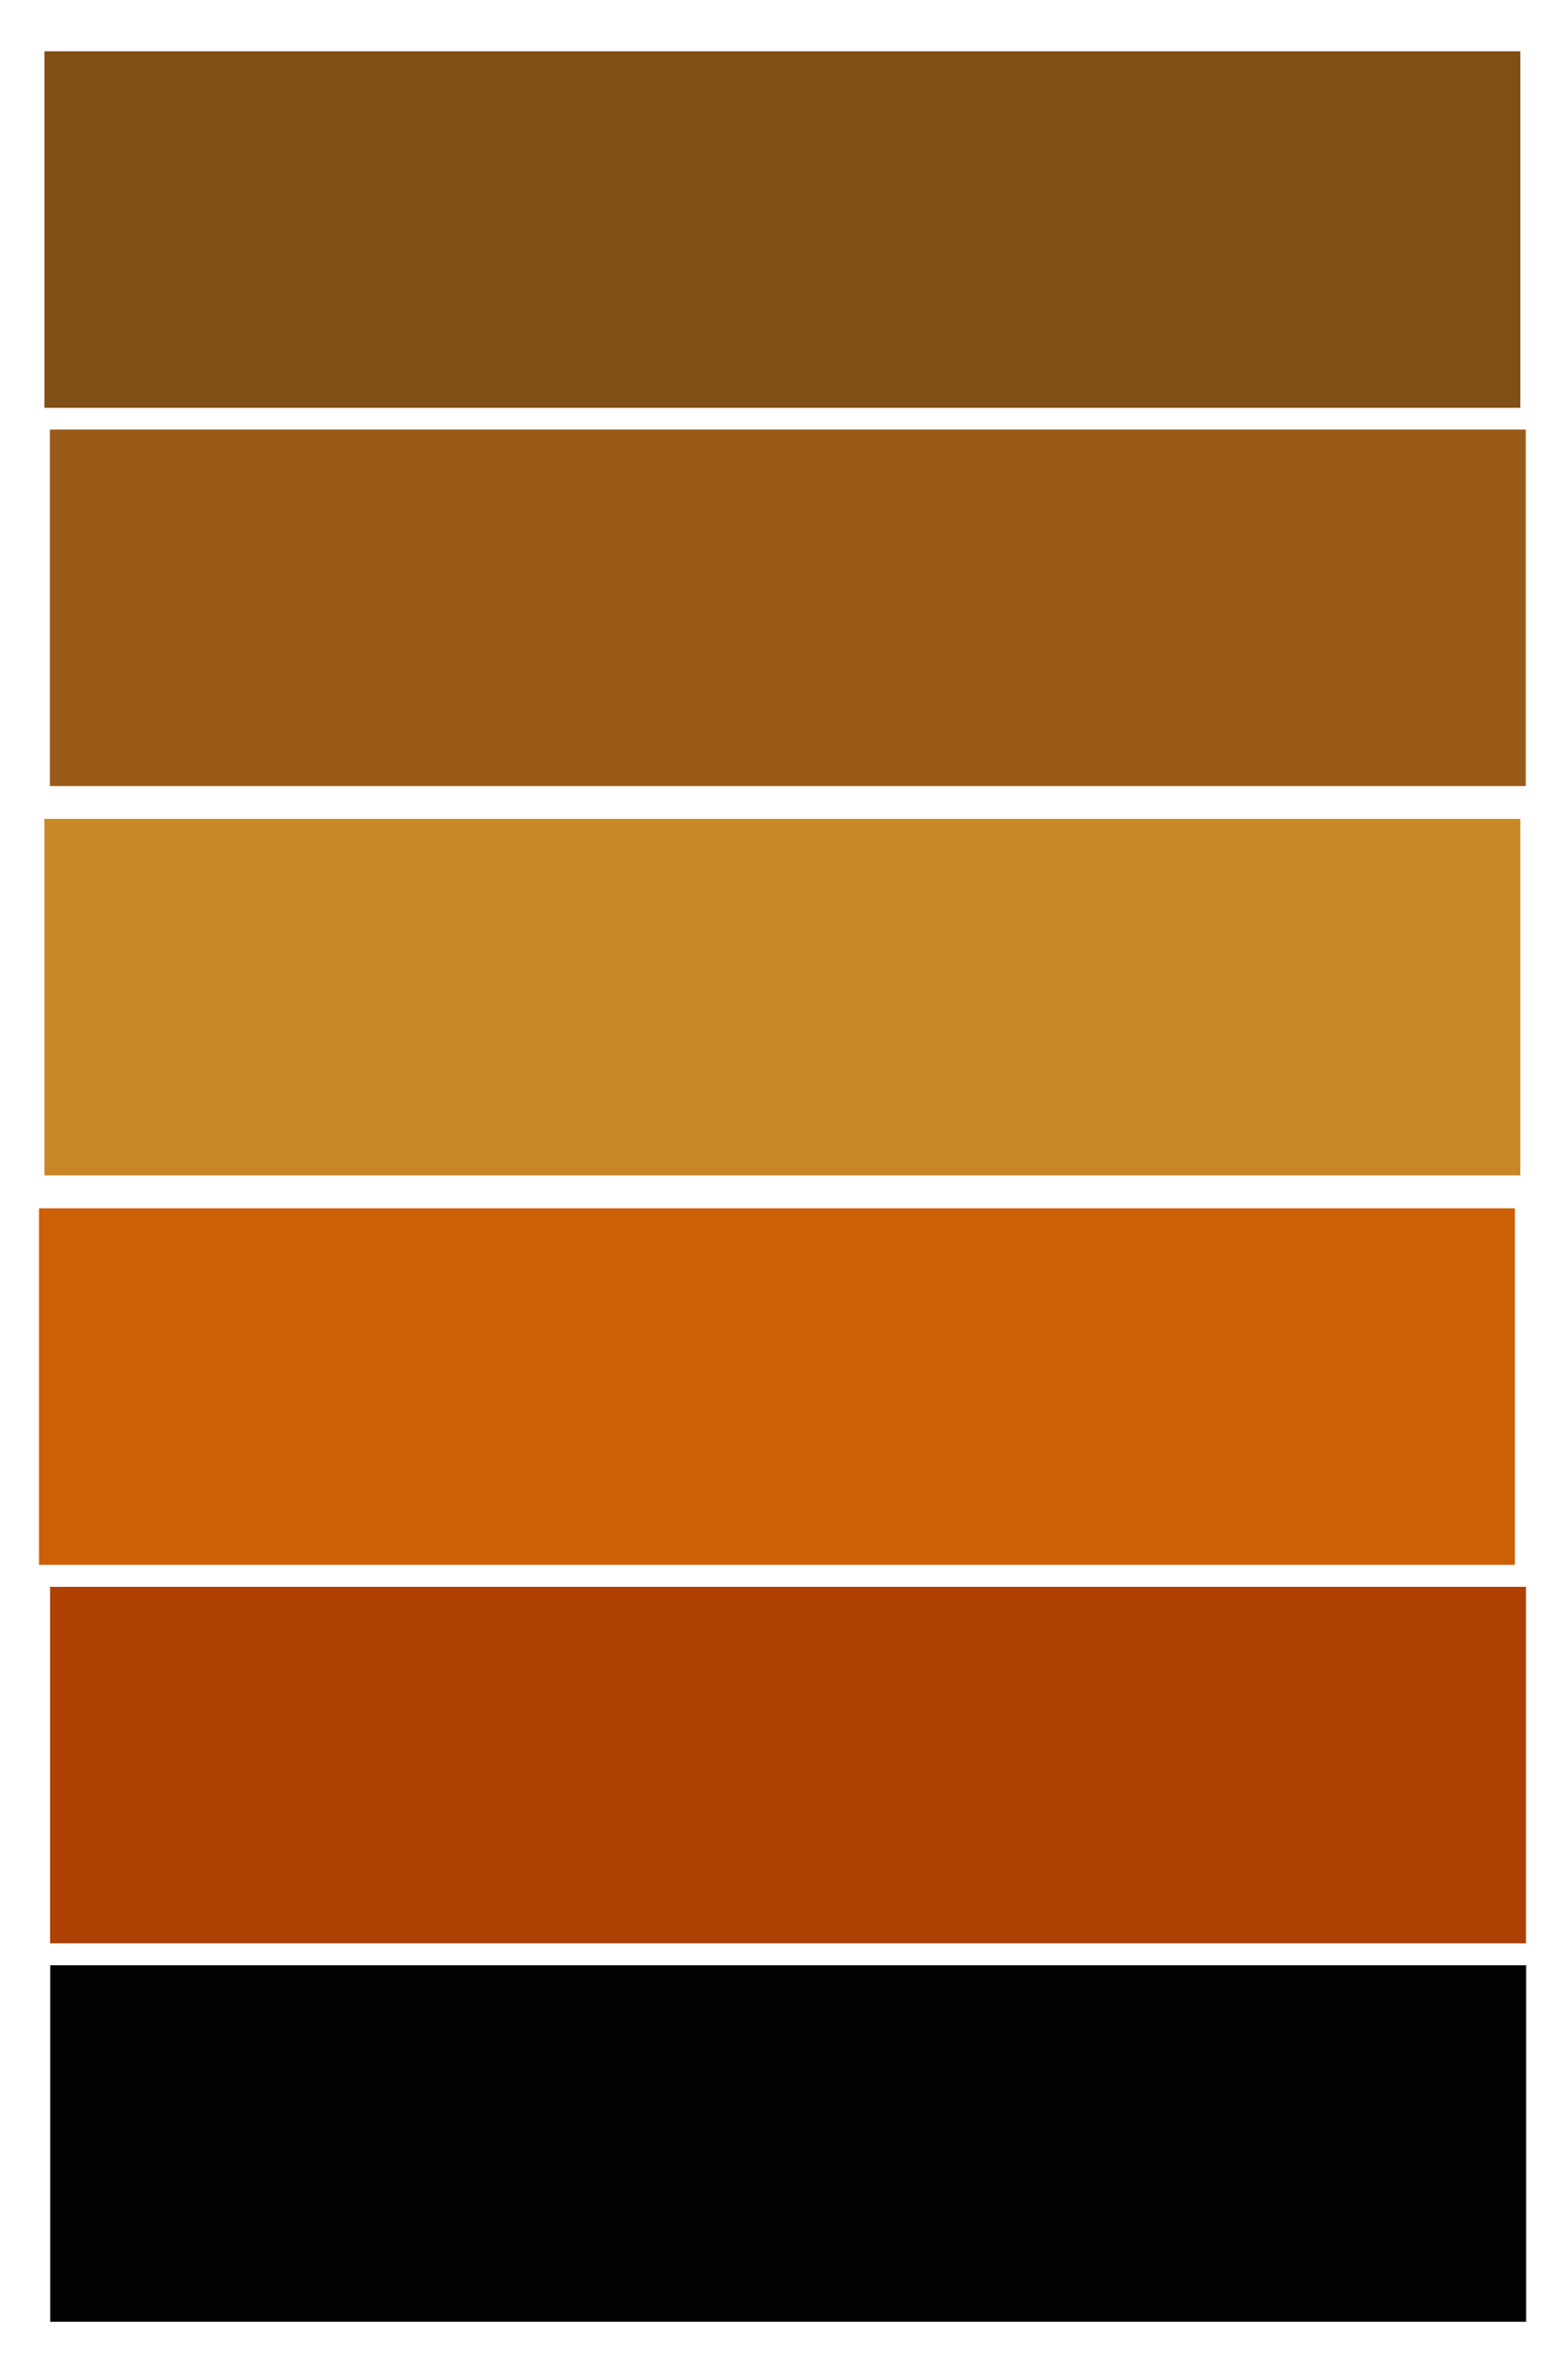
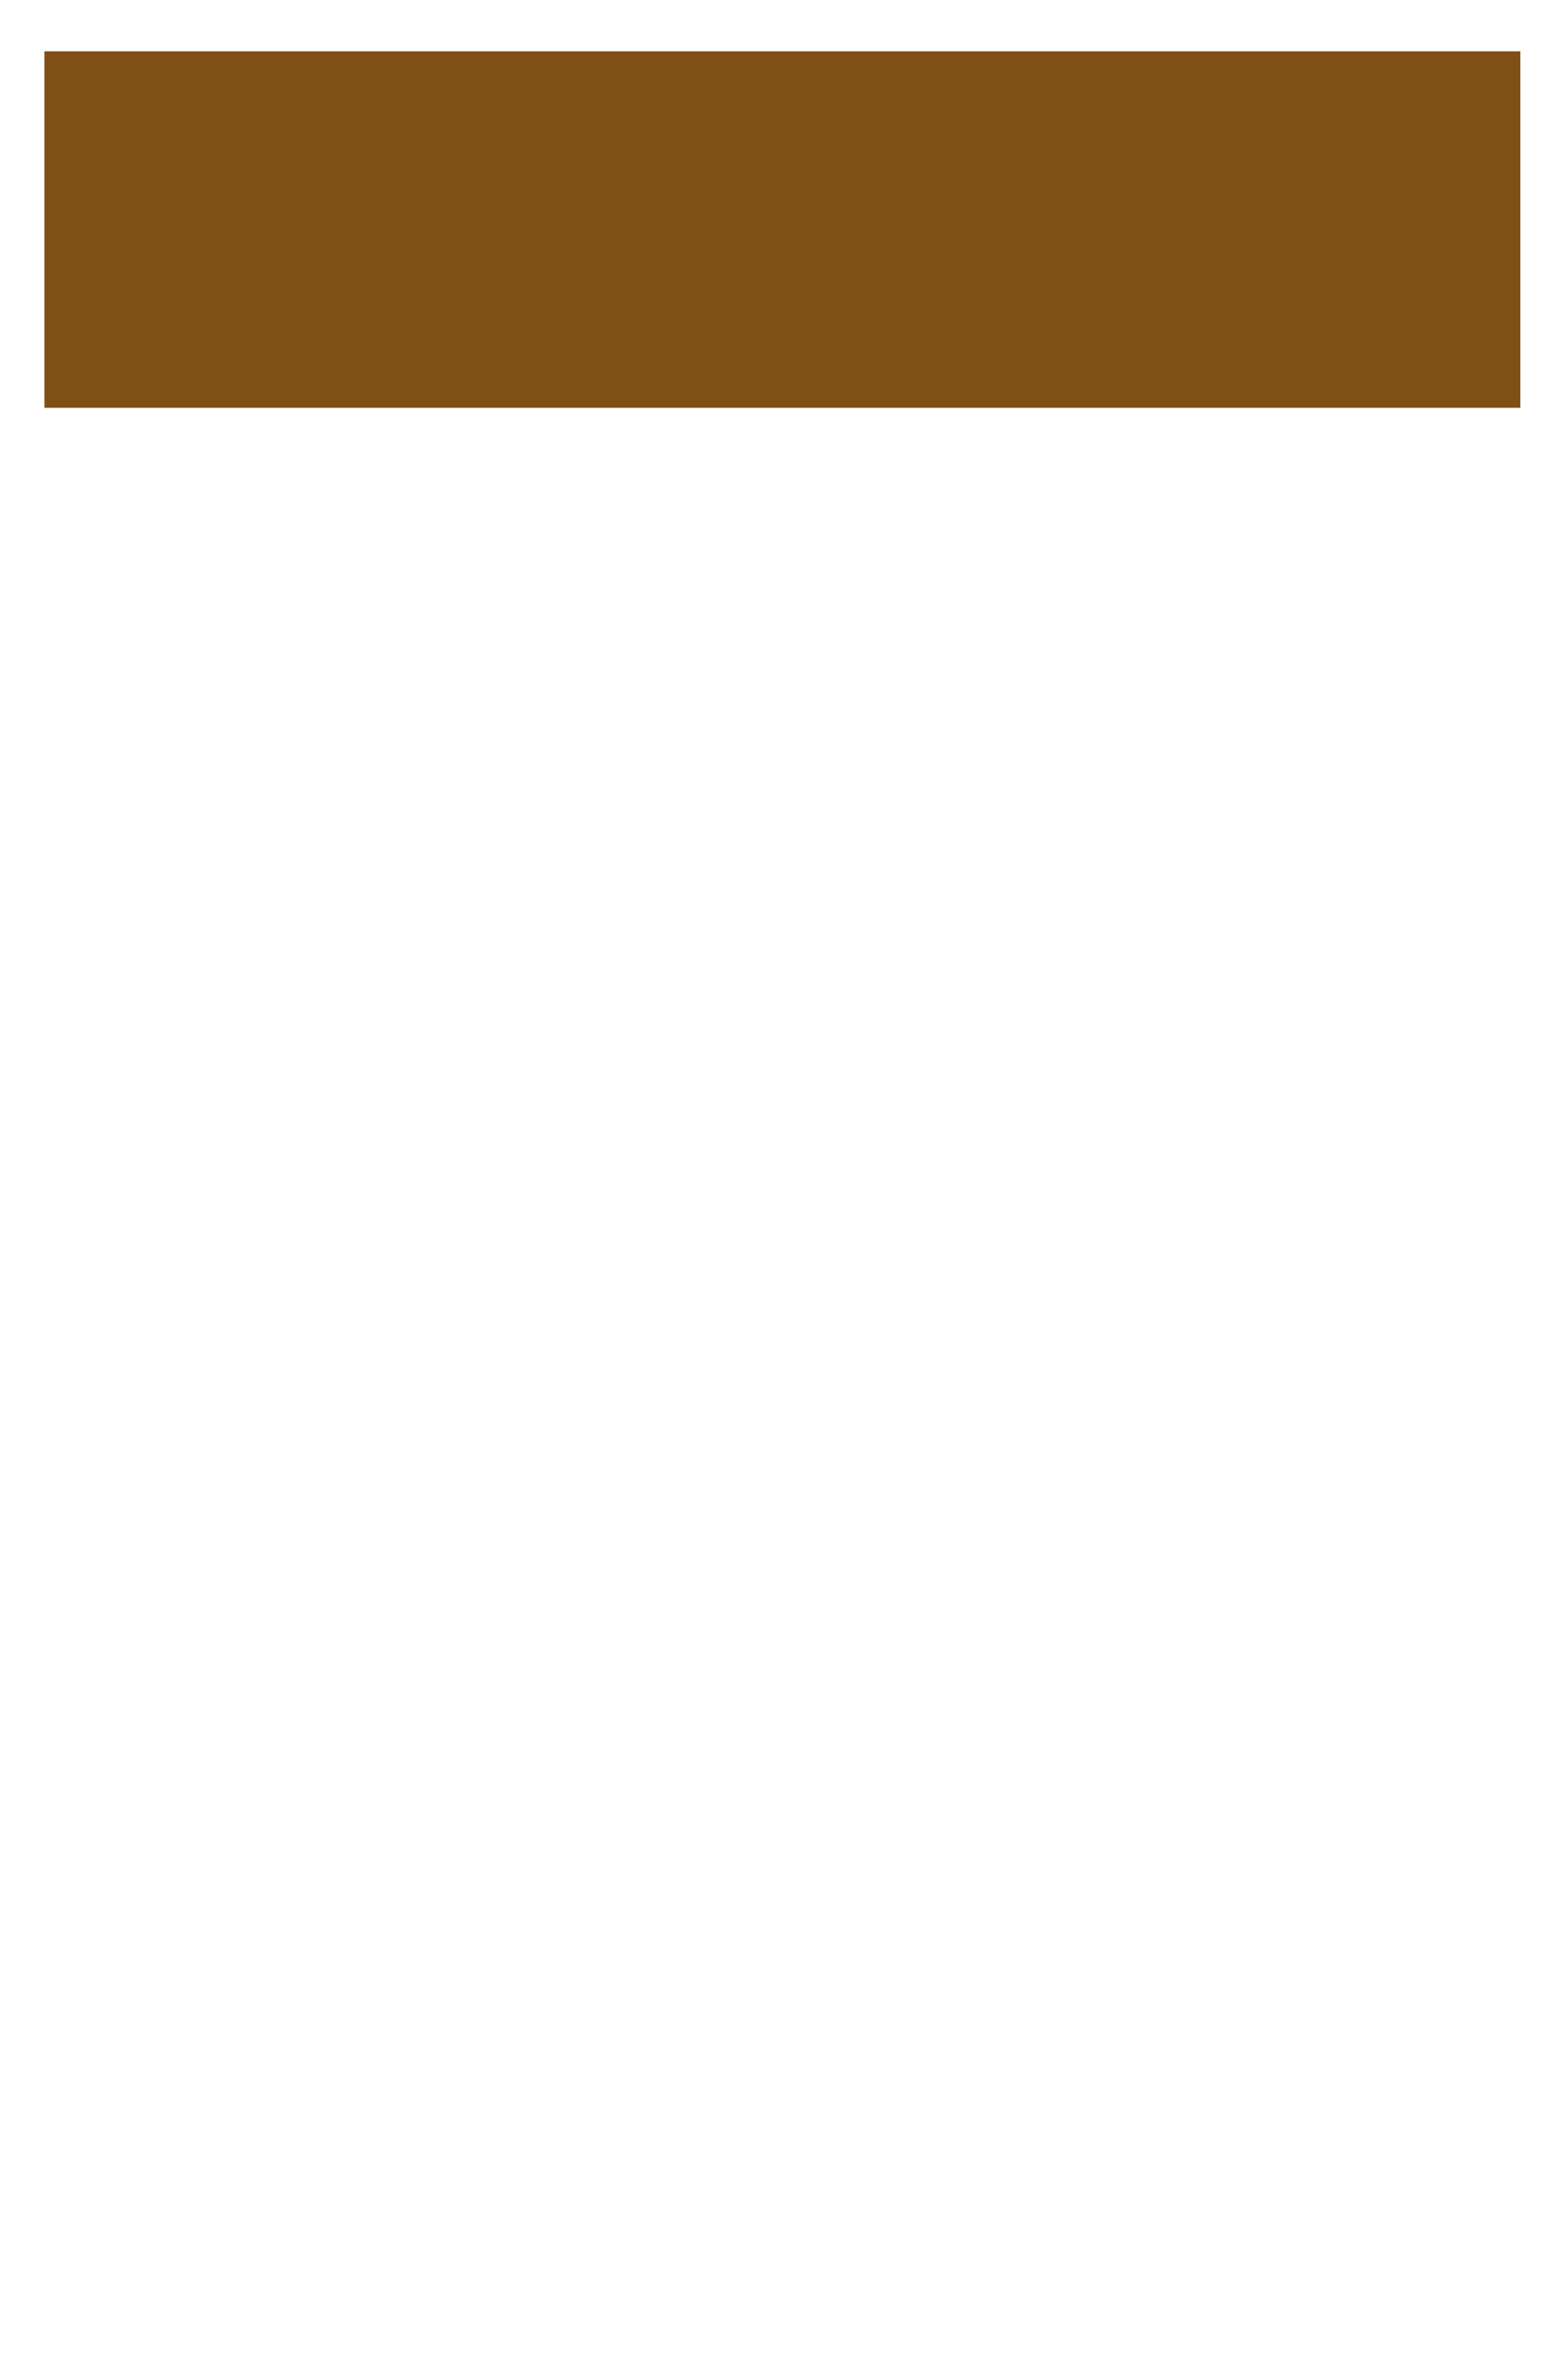
<svg xmlns="http://www.w3.org/2000/svg" viewBox="0 0 300 450">
  <g fill-rule="evenodd">
    <path fill="#804f15" d="M8.501 9.81h282.38v68.181H8.501z" />
-     <path fill="#9a5b19" d="M9.538 82.15h282.38v68.181H9.538z" />
-     <path fill="#ca8726" d="M8.501 156.61h282.38v68.181H8.501z" />
-     <path fill="#cd5f06" d="M7.464 231.08h282.38v68.181H7.464z" />
-     <path fill="#af4003" d="M9.575 303.47h282.38v68.181H9.575z" />
-     <path fill="#020202" d="M9.611 375.85h282.38v68.181H9.611z" />
  </g>
</svg>